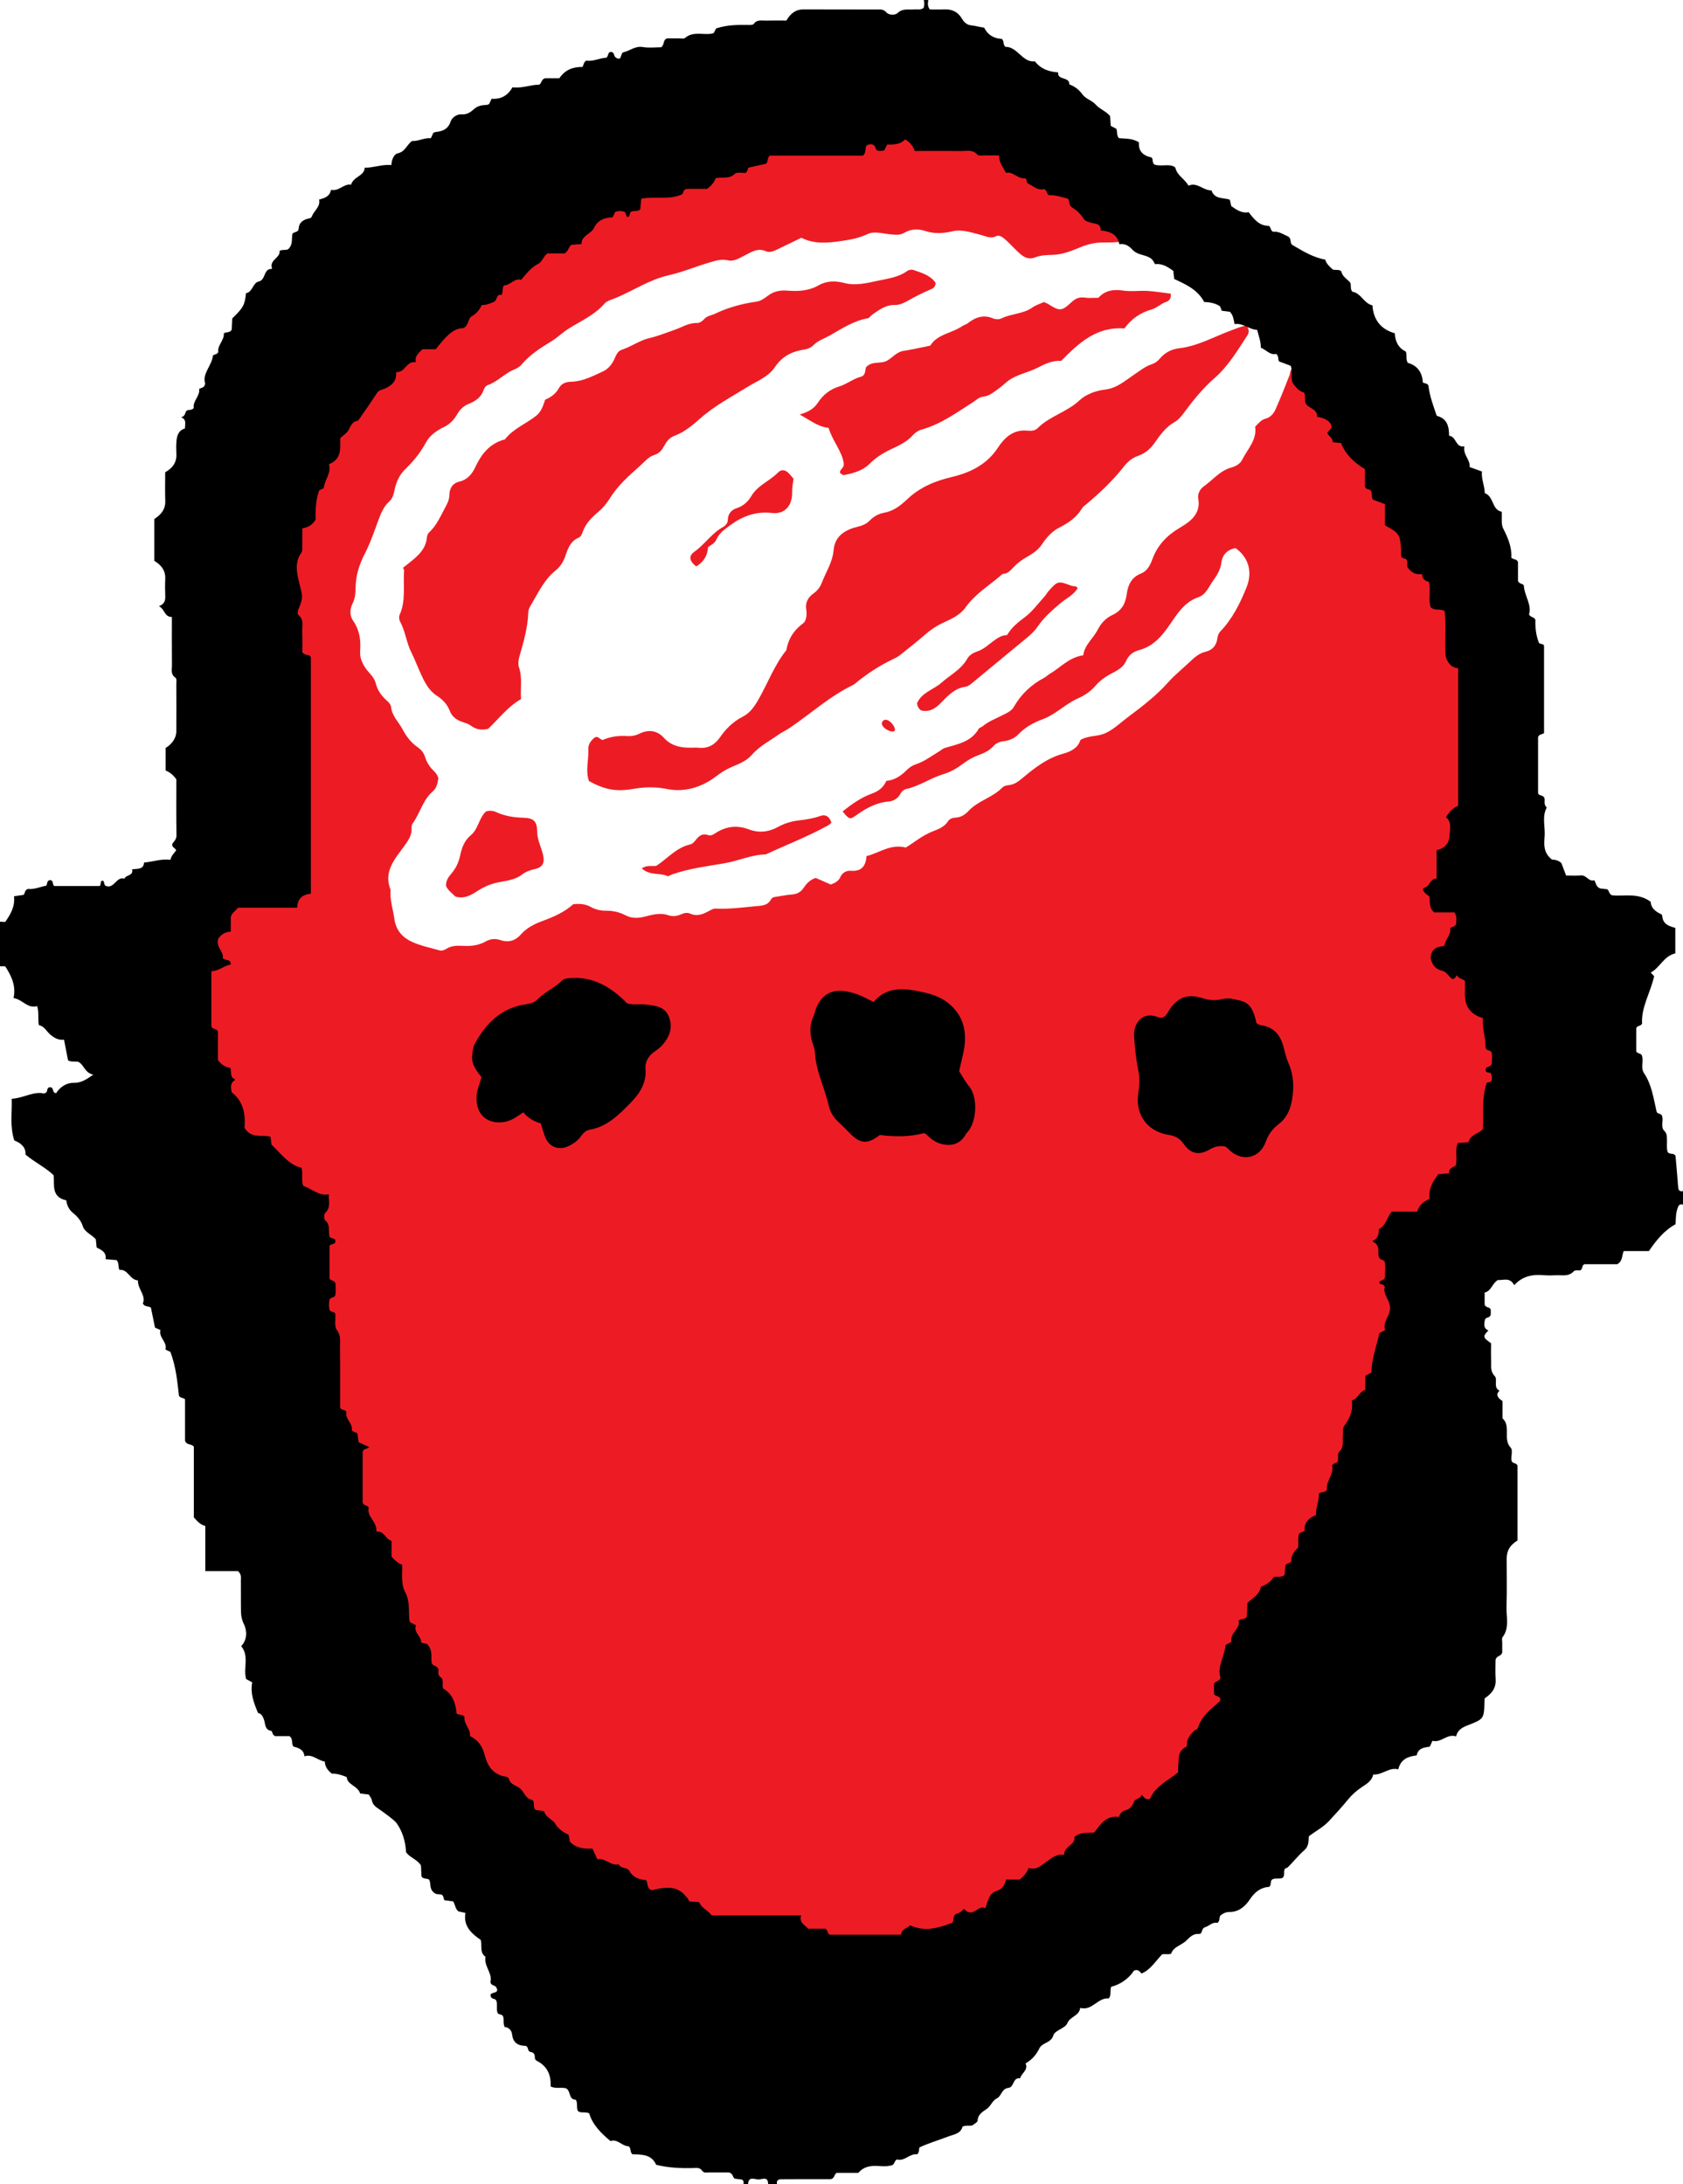
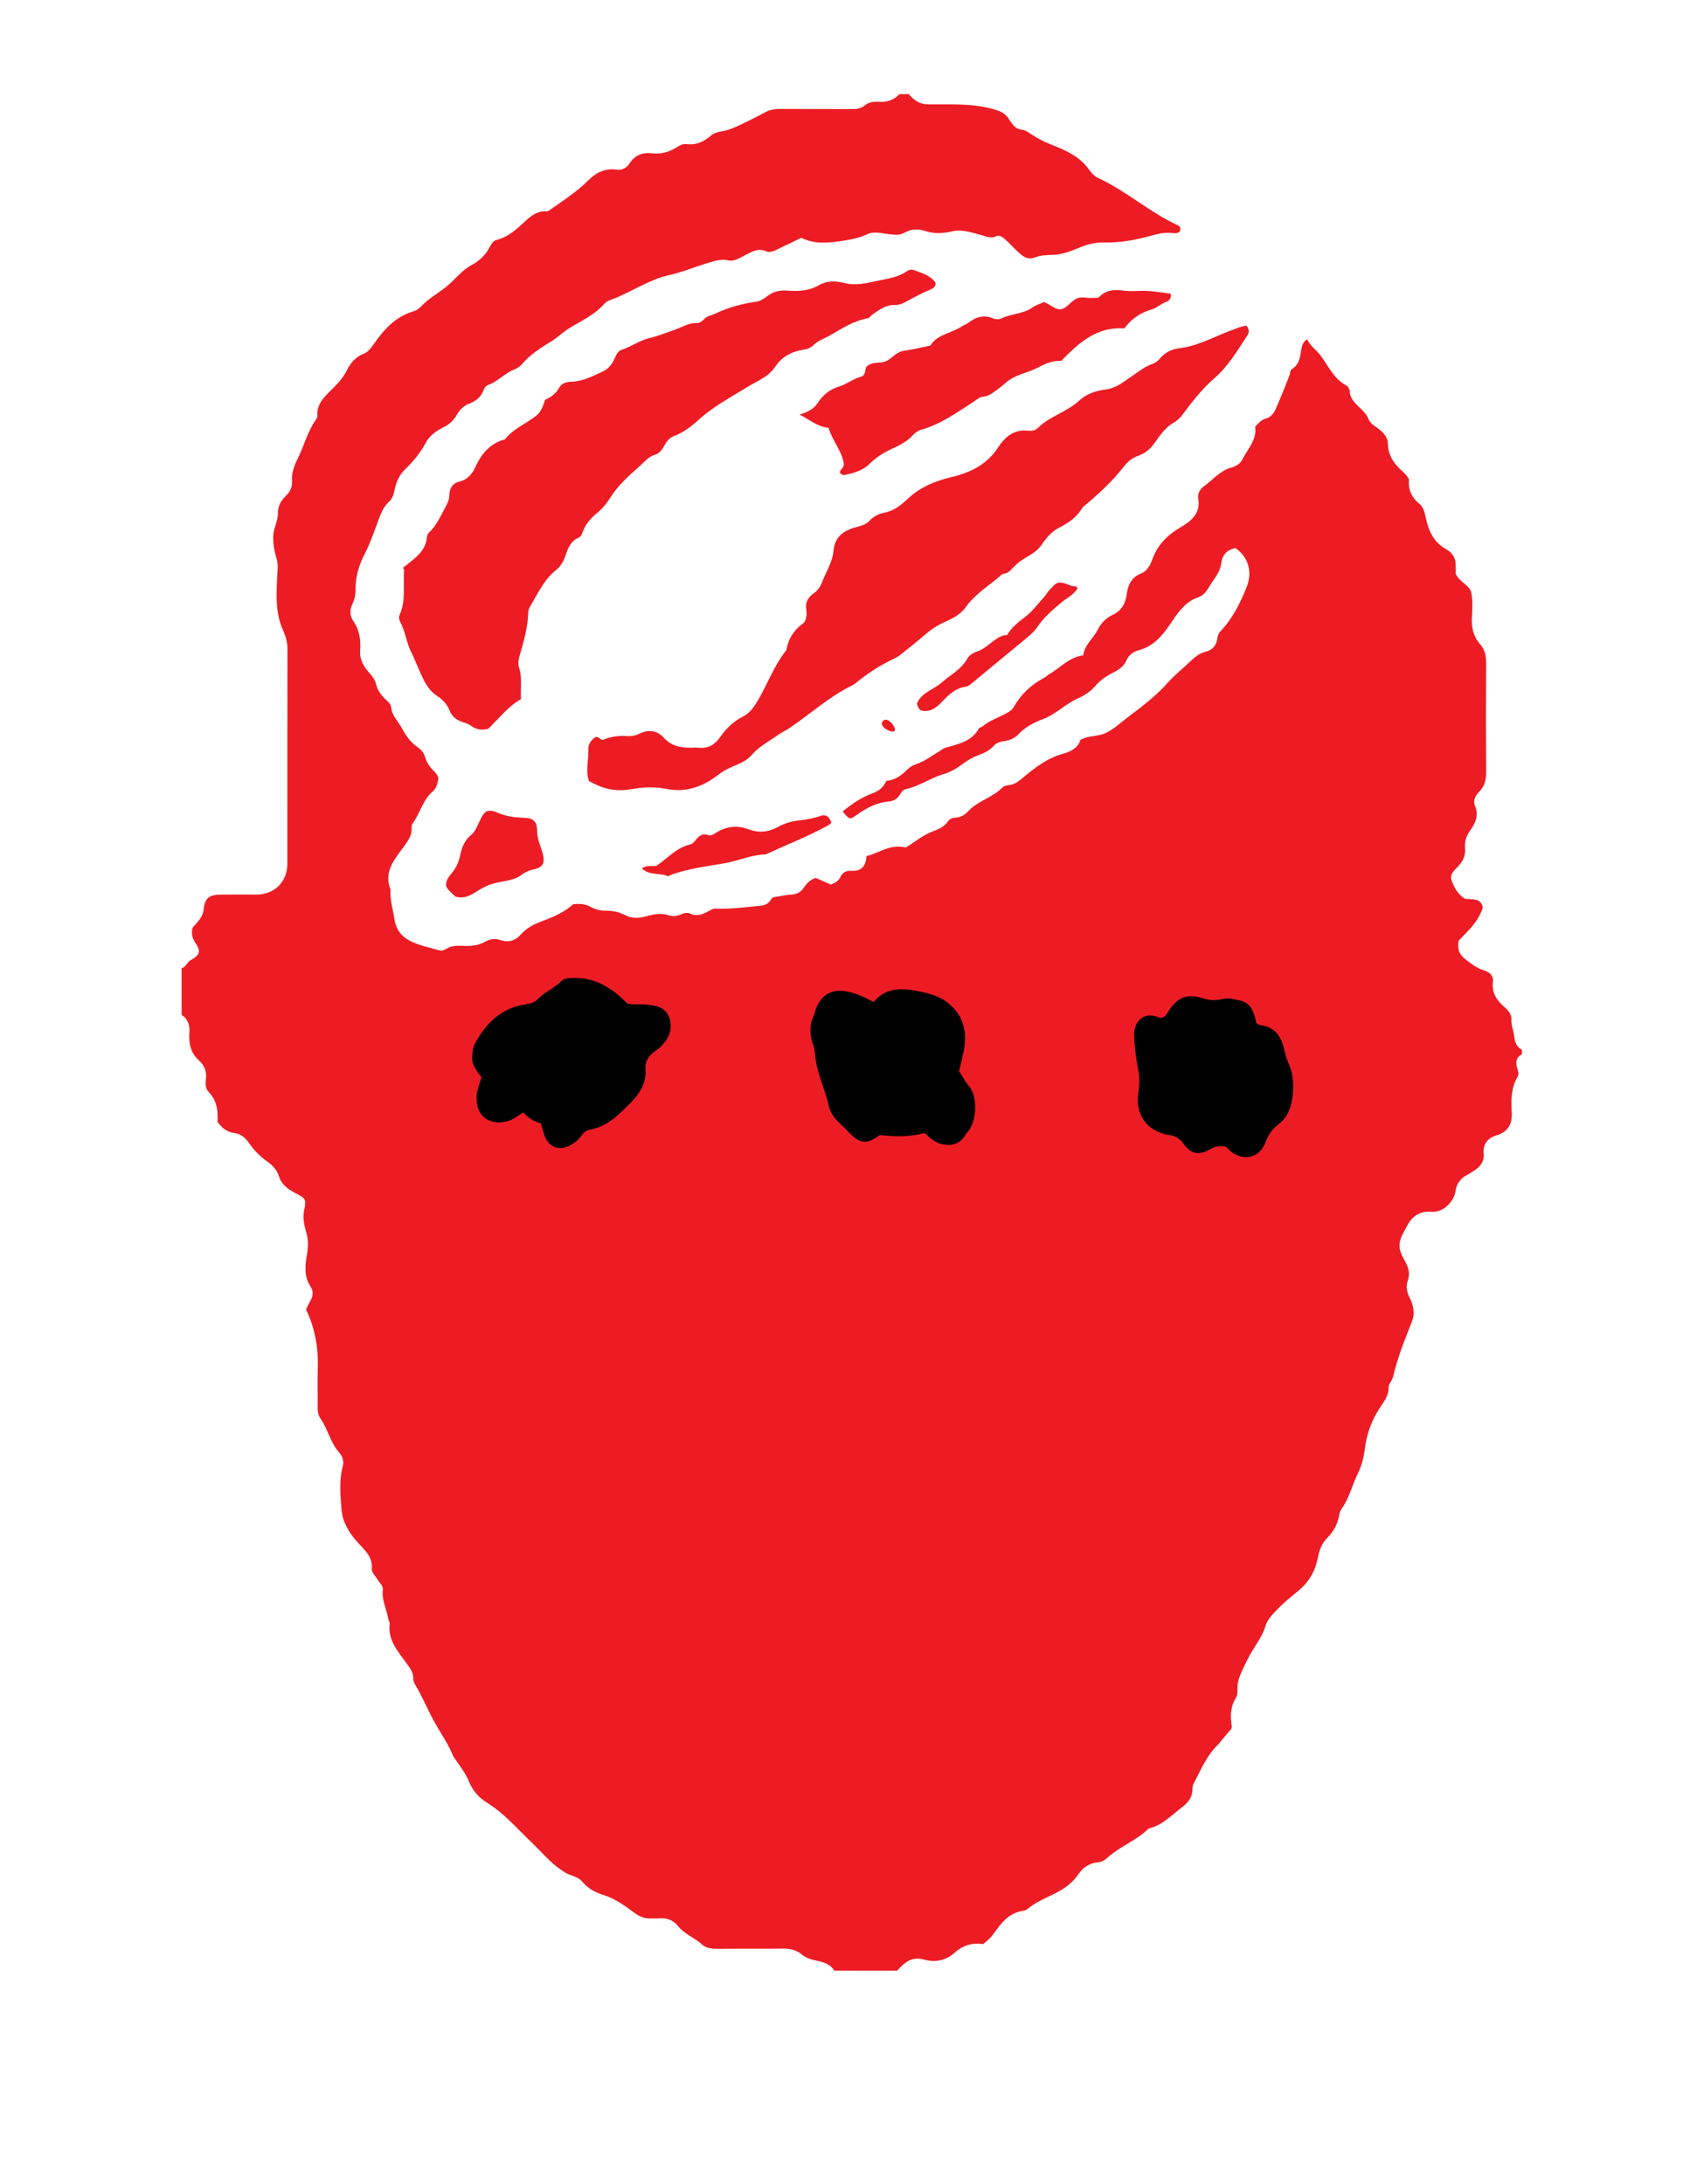
<svg xmlns="http://www.w3.org/2000/svg" id="Layer_1" data-name="Layer 1" viewBox="0 0 1296.77 1682.72">
  <defs>
    <style>
      .cls-1 {
        fill: #ed1c24;
      }

      .cls-1, .cls-2 {
        stroke-width: 0px;
      }

      .cls-2 {
        fill: #000;
      }
    </style>
  </defs>
  <g>
    <path class="cls-1" d="M139.91,781.95v-35.92c3.36-.9,4.09-4.63,7.01-6.25,7.1-3.94,8.04-6.72,3.75-13.14-2.57-3.85-3.47-7.4-2.26-11.92,3.44-4.12,7.82-7.66,8.49-13.99.94-8.76,4.14-11.3,12.83-11.44,9.27-.15,18.55-.01,27.83-.04,14.02-.04,23.86-9.89,23.86-23.95.02-55.06-.04-110.11.08-165.17.01-5.22-1.24-9.77-3.39-14.51-5.91-13.03-5.25-27.04-4.56-40.86.24-4.76,1.03-9.3-.38-14.07-1.77-5.97-2.99-12.07-2.57-18.44.38-5.71,3.54-10.81,3.51-16.45-.03-5.53,2.03-9.77,5.9-13.44,3.39-3.22,5.34-7.12,5-11.93-.44-6.17,1.74-11.66,4.37-17.04,4.8-9.79,7.51-20.55,13.77-29.68.66-.96,1.46-2.18,1.38-3.22-.69-9.22,5.37-14.68,11.07-20.37,4.42-4.42,8.69-8.8,11.55-14.61,2.75-5.57,6.69-10.52,13-12.94,3.43-1.31,5.59-4.28,7.67-7.25,7.89-11.26,16.75-21.32,30.66-25.41,2.19-.64,4.4-2.1,5.97-3.78,6.56-7.05,15.36-11.24,22.27-17.67,5.4-5.02,10.07-10.75,16.72-14.3,5.89-3.14,10.61-7.62,13.75-13.52,1.31-2.47,2.72-5.1,5.32-5.74,9.38-2.31,16.05-8.74,22.67-14.92,5.12-4.78,10.38-7.88,16.88-7.11,11.17-7.82,22.09-14.81,31.5-24.16,5.1-5.07,12.37-9.33,20.86-8.03,4.58.7,8.24-.97,10.73-4.84,4.16-6.46,10.11-8.58,17.49-7.73,6.43.75,12.36-.78,17.92-4.09,2.53-1.51,5.14-3.4,8.26-3,7.38.96,13.62-1.77,18.81-6.4,3.26-2.91,7.2-3.01,10.72-3.86,4.43-1.07,8.42-2.82,12.4-4.73,6.39-3.07,12.74-6.22,18.97-9.59,3.55-1.92,7.2-2.5,11.16-2.48,17.95.1,35.91,0,53.86.08,3.94.02,7.99.13,11.09-2.48,3.52-2.97,7.28-3.38,11.62-3.08,5.99.41,11.38-1.44,15.64-5.94h7.18c3.82,4.69,8.4,7.82,14.76,7.89,16.34.17,32.68-.98,48.87,3.29,5.82,1.54,10.43,2.92,13.71,8.37,2.06,3.42,4.91,7.35,9.3,7.79,3.66.37,6.05,2.55,8.68,4.23,4.53,2.9,9.18,5.21,14.19,7.22,10.96,4.4,21.98,8.91,29.22,19.21,1.85,2.63,4.35,5.34,7.18,6.64,21.58,9.95,39.38,26.21,60.9,36.21,2.36,1.1,3.05,2.66,1.95,4.99-1.75,1.71-3.99,1.39-5.97,1.15-5.8-.7-11.34.77-16.72,2.24-11.82,3.23-23.68,5.39-35.98,5.07-6.27-.16-12.36,1.38-18.14,3.76-6.87,2.84-13.66,5.57-21.28,5.78-4.4.12-9.11.25-13.1,1.83-5.61,2.23-9.2-.22-12.8-3.5-3.31-3.02-6.34-6.36-9.62-9.42-2.19-2.03-5.15-4.61-7.78-3.32-4.56,2.24-8.18-.08-12.03-1.02-7.21-1.77-14.44-4.47-21.83-2.72-7.19,1.7-14.04,2.02-21.04-.3-5.56-1.85-10.9-1.52-16.11,1.5-3.45,2-7.05,1.44-11.06,1.06-5.68-.54-12.04-2.57-17.32-.06-6.35,3.03-12.77,4.2-19.57,5.2-10.73,1.58-21.22,2.68-31.23-2.43-5.33,2.58-10.37,5.11-15.48,7.47-3.76,1.74-8.03,4.58-11.8,2.92-6.04-2.65-10.37.2-15.07,2.52-4.53,2.24-9.32,5.65-14.09,4.51-5.13-1.23-9.37.19-13.73,1.44-10.78,3.09-21.1,7.56-32.12,10.03-14.59,3.27-27.04,11.77-40.65,17.45-3.01,1.26-6.71,2.09-8.69,4.35-7.65,8.73-17.98,13.31-27.51,19.2-4.73,2.92-8.74,7.02-13.49,9.9-8.43,5.11-16.65,10.39-23.07,18.02-1.61,1.91-3.78,2.97-5.95,3.87-7.17,3.01-12.42,9.19-19.85,11.77-1.67.58-2.73,2.2-3.36,4-1.95,5.5-6.2,8.47-11.42,10.52-3.98,1.57-6.82,4.37-9.03,8.21-2.32,4.04-5.41,7.38-10.02,9.6-5.58,2.69-10.97,6.45-14.03,12.1-4.16,7.7-9.51,14.34-15.76,20.34-4.2,4.04-6.61,8.95-7.98,14.61-.89,3.65-1.35,7.66-4.49,10.44-4.15,3.68-6.14,8.6-8.05,13.65-3.34,8.84-6.3,17.92-10.63,26.28-4.34,8.38-7.06,16.9-7.19,26.24-.06,4.22-.29,8.27-2.24,12.15-2.29,4.55-2.46,9.49.41,13.62,4.9,7.05,5.94,14.75,5.35,22.93-.36,4.99,1.23,9.13,4.05,13.31,2.65,3.92,6.8,7.01,7.94,11.74,1.33,5.52,4.41,9.66,8.45,13.32,1.57,1.42,3.21,3.05,3.41,5.14.68,6.92,5.89,11.44,8.86,17.12,2.73,5.23,6.38,10.14,11.4,13.58,2.83,1.94,4.97,4.59,5.86,7.55,1.36,4.49,3.73,8.03,7.03,11.15,2.01,1.91,3.07,4.3,3.25,5.41-.7,4.78-1.67,7.84-4.33,10.12-7.74,6.62-9.72,16.89-15.54,24.75-.64.87-.83,2.29-.76,3.42.34,5.47-2.4,9.38-5.47,13.66-7.14,9.95-16.31,19.55-10.81,33.67.1.26.04.59.02.89-.43,7.52,1.98,14.62,3.02,21.92,1.25,8.81,6.32,14.24,13.48,17.54,6.64,3.06,14.01,4.57,21.11,6.56,1.67.47,3.55.07,5.15-.99,4.26-2.81,9.08-2.67,13.86-2.42,5.77.3,11.5-.49,16.38-3.23,4.1-2.31,7.66-2.6,11.85-1.19,6,2.03,11.35.46,15.4-4.17,4.52-5.14,10.34-8.19,16.43-10.42,8.96-3.28,17.52-7.04,24.11-13.07,5.32-.6,9.59-.17,13.74,2.18,3.62,2.05,7.83,2.83,11.99,2.8,5.2-.03,10.02,1.17,14.58,3.52,4.48,2.31,9.04,2.39,13.87,1.26,6.23-1.46,12.33-3.59,19.04-1.31,2.9.99,6.59.86,9.69-.6,2.31-1.08,5-1.65,6.96-.74,5.69,2.64,10.34.48,15.12-2.13,1.56-.85,3.14-1.74,5.04-1.65,9.85.47,19.59-.73,29.37-1.72,5.09-.52,10.17-.04,13.13-5.49.93-1.71,2.98-1.77,4.77-2.03,3.49-.5,6.95-1.29,10.46-1.52,4.09-.27,7.24-1.44,9.73-5.1,2.11-3.11,4.67-6.23,9.35-7.76,3.58,1.56,7.63,3.33,11.67,5.09,3.09-1.2,5.9-2.49,7.43-5.91,1.44-3.24,4.59-4.94,8.05-4.68,7.85.6,11.49-3.27,11.98-11.32,9.86-2.33,18.28-9.57,30.28-6.6,6.29-3.78,12.6-9.19,20.35-12.26,4.58-1.82,9.44-3.48,12.39-8.22.96-1.54,3.3-2.46,5.52-2.55,4.14-.16,7.39-2.23,10.08-5.13,7.34-7.93,18.54-10.27,26.03-18.03,1.12-1.15,3.21-1.73,4.92-1.88,4.47-.39,7.57-2.89,10.84-5.62,9.36-7.81,19-15.31,31.07-18.57,6.34-1.71,11.52-4.65,13.39-10.62,6.39-3.67,13.18-2.4,19.32-5.27,6.66-3.11,11.51-8,17.13-12.2,11.15-8.34,22.04-16.65,31.42-27.23,4.77-5.38,10.81-10.15,16.19-15.27,3.7-3.52,7.25-6.82,12.56-8.06,4.97-1.16,8.17-4.8,8.85-10.04.28-2.18.84-3.98,2.38-5.6,9.34-9.79,15.19-21.62,20.18-34.05,4.63-11.53,1.67-22.88-8.52-30.07-6.38,1.1-10.21,5.2-10.94,11.26-.68,5.68-3.75,10.16-6.68,14.32-3.13,4.44-5.22,10.29-11.19,12.32-10.65,3.64-16.29,12.98-22.03,21.31-6.16,8.94-12.6,16.37-23.34,19.33-4.68,1.29-8.14,3.7-10.28,8.65-1.58,3.65-5.17,6.35-9.08,8.31-5.32,2.66-10.38,5.87-14.31,10.47-3.77,4.4-8.39,7.54-13.65,9.84-9.57,4.19-16.94,12.2-26.72,15.86-7.32,2.74-13.8,6.18-19.29,11.96-2.73,2.86-6.86,4.67-11.16,5.14-3.07.33-5.89,1.53-7.88,3.76-3.1,3.48-7.05,5.31-11.24,6.85-4.47,1.65-8.46,3.91-12.33,6.82-4.44,3.34-9.28,6.25-14.83,7.9-9.92,2.94-18.54,9.25-28.8,11.5-1.88.41-3.5,1.82-4.6,3.88-1.79,3.33-5.14,5.4-8.68,5.71-9.54.82-17.42,5.02-24.99,10.46-5.28,3.79-5.48,3.51-10.73-2.76,6.92-5.59,14.18-10.73,22.52-13.75,5.12-1.86,8.85-4.61,11.17-9.82,6.55-.51,11.53-4.13,15.96-8.55,1.98-1.97,4.34-3.42,6.77-4.22,6.61-2.16,11.98-6.38,17.81-9.83,1.52-.9,2.88-2.27,4.52-2.76,9.83-2.96,20.33-4.6,26.11-14.77.51-.89,2.06-1.13,2.96-1.88,4.87-4.07,10.81-6.18,16.33-9.05,2.91-1.51,6.02-2.88,7.73-5.87,5.6-9.81,13.42-17.23,23.4-22.47,1.55-.82,2.81-2.18,4.34-3.07,8.31-4.83,14.83-12.75,25.79-14.28,1-8.09,7.71-12.97,11.16-19.76,2.59-5.09,6.41-9.02,11.01-11.14,7.52-3.46,10.34-8.84,11.38-16.57.88-6.59,3.64-12.61,10.63-15.38,5.15-2.04,7.29-6.35,9.14-11.34,3.91-10.56,10.98-18.11,20.99-24.01,7.83-4.61,16.43-10.52,14.3-22.49-.67-3.77,1.45-7.48,4.22-9.43,6.95-4.88,12.35-12.04,21.03-14.46,3.47-.97,6.9-2.71,8.57-6.04,4.2-8.35,11.56-15.47,10-25.47,2.78-2.81,4.64-5.36,8.21-6.28,3.55-.91,6.1-3.89,7.55-7.18,3.8-8.66,7.34-17.44,10.75-26.26.62-1.61.27-3.78,1.94-4.79,5.54-3.37,6.16-9.12,7.07-14.59.51-3.02.95-5.78,4.51-8.32,2.44,5.25,7.23,8.25,10.6,12.81,5.93,8.02,10,17.71,19.54,22.75,1.35.71,2.63,2.88,2.7,4.44.31,6.44,4.95,9.89,8.87,13.88,2.09,2.13,4.26,4.15,5.37,7.07,1.09,2.84,3.15,4.7,5.76,6.48,4.67,3.21,9.33,7.18,9.46,13.4.18,8.14,4.02,14.06,9.55,19.41,2.35,2.27,4.97,4.34,6.68,7.65-.75,7.65,1.75,14,8.25,19.13,2.58,2.04,3.73,5.88,4.44,9.52,2.05,10.44,6.09,19.8,15.99,25.27,5.33,2.94,7.44,7.42,7.33,13.25-.04,2.37,0,4.75,0,5.65,3.18,6.97,10.81,8.62,11.98,14.7,1.17,6.07.88,12.53.49,18.77-.5,7.81,1.07,14.83,6.24,20.72,3.83,4.36,4.75,9.26,4.71,14.88-.17,27.84-.18,55.68.01,83.51.04,6-1.07,11.1-5.45,15.47-2.84,2.83-4.86,6.85-3.24,10.59,3.25,7.48.39,13.48-3.62,19.15-2.93,4.14-4.4,8.37-3.93,13.33.54,5.75-1.48,10.33-5.54,14.46-6.65,6.75-6.54,8.03-2.35,16.31,1.83,3.61,4.47,6.23,7.7,8.53,5.61.67,12.49-.85,13.85,6.72-3.53,11.29-11.77,18.32-18.62,25.56-1.12,6.54.47,10.8,5.53,14.55,4.32,3.2,8.24,6.53,13.55,8.16,4.03,1.23,7.97,3.61,7.34,8.83-1,8.34,2.72,14.32,8.73,19.44,3.02,2.57,5.65,5.78,5.53,9.84-.14,4.6,1.72,8.72,2.18,13.16.41,3.97,1.83,7.94,5.88,10.06v3.59c-4.77,2.23-4.82,6.33-3.65,10.45.67,2.36,1.65,4.5.29,6.81-4.91,8.4-5.04,17.62-4.48,26.89.55,9.15-2.39,15.41-11.87,18.26-6.46,1.94-10.46,6.53-9.76,14.04.41,4.44-1.28,8.3-4.66,11.1-2.48,2.06-5.34,3.73-8.19,5.3-4.96,2.74-7.92,6.48-8.81,12.36-1.35,8.87-9.91,16.66-18.5,16.03-9.95-.72-15.36,3.92-19.55,12.11-2.73,5.32-6.09,10.16-4.86,16.6.75,3.9,2.87,7.15,4.62,10.56,2.26,4.43,3.25,8.65,1.52,13.66-1.45,4.2-.96,8.36,1.22,12.83,2.78,5.7,4.68,11.87,1.96,18.78-5.5,13.95-11.15,27.88-14.53,42.59-.65,2.83-3.45,5.43-3.42,8.11.09,6.95-4.12,11.62-7.44,16.81-5.8,9.08-9.36,19.05-10.76,29.6-.91,6.85-2.26,13.33-5.34,19.55-4.55,9.18-6.72,19.47-12.91,27.91-1.07,1.46-1.4,3.19-1.73,4.99-1.2,6.58-4.26,12.24-8.99,17-4.1,4.14-6.17,9.13-7.25,14.91-1.89,10.08-6.58,18.78-14.63,25.51-5.81,4.87-11.81,9.61-16.99,15.1-3.39,3.58-7.32,7.31-8.75,12.18-2.89,9.85-9.87,17.39-14.12,26.44-2.64,5.61-5.69,10.91-7.18,17.14-1,4.17.48,8.81-1.64,12.23-4.37,7.07-4.28,14.37-3.14,22.02.08.53-.29,1.13-.56,2.11-3.91,3.97-7.31,8.95-11.39,13.17-8.06,8.31-12.19,18.79-17.45,28.66-.66,1.25-.92,2.85-.92,4.29,0,6.61-3.62,10.6-8.67,14.46-7.83,6-14.71,13.32-24.78,15.76-.52.13-.94.71-1.38,1.12-9.43,8.68-21.76,13.23-31.2,21.92-1.92,1.77-4.43,2.91-7.24,3.17-6.65.62-11.28,4.22-15.03,9.65-3.21,4.66-7.46,8.3-12.42,11.36-8.55,5.28-18.45,8.11-26.22,14.74-.87.75-2.09,1.35-3.22,1.49-10.77,1.4-16.9,8.94-22.55,17.03-2.26,3.23-4.97,5.9-8.64,8.67-7.93-1.29-15.54.85-21.78,6.55-6.86,6.27-15.49,7.66-23.32,5.44-10.12-2.86-15.37,2.28-21.02,8.39h-48.49c-3.01-4.93-8.28-6.58-13.21-7.54-4.56-.89-8.52-2.14-12.08-5.07-4.33-3.56-9.35-4.44-14.95-4.34-16.16.27-32.32-.02-48.48.17-4.62.05-9.73-.2-12.75-2.99-5.94-5.49-13.88-8.21-19.03-14.65-3.59-4.49-8.51-6.3-14.29-5.81-2.08.18-4.2-.09-6.28.05-5.03.34-9.03-1.48-13.12-4.47-7.13-5.21-14.34-10.64-22.9-13.32-6.66-2.09-12.47-5.03-17.01-10.48-2.54-3.05-6.5-4.23-10.05-5.54-2.33-.86-4.12-2.13-6.09-3.45-8.8-5.87-15.36-14.11-22.92-21.28-11.16-10.56-21.16-22.46-34.39-30.63-6.35-3.92-11-9.23-13.71-15.86-2.86-6.99-7.34-12.76-11.6-18.78-.51-.72-.85-1.56-1.2-2.37-4.08-9.48-10.11-17.91-14.99-26.97-4.73-8.8-8.54-18.08-13.67-26.66-.91-1.53-1.73-3.13-1.65-5.03.18-4.48-2.36-7.67-4.8-11.16-6.56-9.38-15.05-18.04-13.38-31.05.14-1.06-.87-2.21-1.04-3.36-1.14-7.59-5.22-14.59-4.27-22.63.42-3.58-2.86-5.75-4.41-8.54-1.42-2.57-4.3-5.03-4.08-7.75.77-9.43-5.52-14.48-10.95-20.46-6.46-7.12-11.65-15.76-12.38-25.14-.87-11.15-1.98-22.63,1.06-33.83.99-3.67-.57-7.63-2.71-10.02-6.94-7.74-8.79-18.11-14.56-26.38-1.9-2.72-2.26-6.01-2.2-9.42.16-9.57-.23-19.16.12-28.73.59-15.99-2.03-31.27-9.05-45.85,1.05-2.16,1.94-4.38,3.16-6.39,2.39-3.92,2.73-7.75.13-11.68-5.06-7.64-3.91-16.19-2.57-24.3.95-5.76,1.18-10.99-.43-16.62-1.54-5.38-2.93-10.94-1.85-16.7,1.78-9.52,1.75-9.68-7.12-14.26-5.49-2.84-10.3-6.6-12.12-12.51-1.64-5.31-5.15-8.71-9.19-11.64-5.37-3.89-9.99-8.3-13.7-13.82-2.7-4.01-6.32-7.41-11.36-8.03-5.87-.71-9.8-3.88-13.17-8.71.54-8.37-.4-16.39-6.83-22.99-2.28-2.34-2.68-6-2.14-9.34.95-5.82-1.04-11.08-5.01-14.6-6.86-6.07-8.24-13.37-7.65-21.79.38-5.48-1.09-10.39-6.03-13.64Z" />
    <path class="cls-1" d="M310.59,437.39c2.81-2.24,5.7-4.4,8.42-6.75,4.78-4.13,8.84-8.71,9.76-15.37.24-1.69.34-3.62,1.78-4.96,6.01-5.58,9.08-13.02,12.86-20.04,1.54-2.85,2.73-5.27,2.81-8.85.11-4.53,1.89-9.01,7.89-10.4,5.72-1.33,9.61-5.64,12.1-11.07,4.44-9.66,10.61-17.62,21.28-20.99.56-.18,1.35-.19,1.65-.57,6.38-8.17,16.15-11.84,23.99-18.06,3.94-3.12,5.36-7.7,6.92-12.41,4.51-1.78,8.23-4.66,10.61-8.89,2.21-3.92,5.63-4.82,9.74-4.94,8.83-.24,16.53-4.46,24.26-7.97,3.87-1.76,7.01-5.49,8.86-9.78,1.19-2.77,2.53-5.9,5.45-6.83,7.35-2.35,13.83-7.21,21.03-8.92,7-1.66,13.54-4.26,20.17-6.62,5.56-1.98,10.55-5.31,16.87-5.09,1.78.06,4.12-1.37,5.34-2.83,2.33-2.77,5.58-2.93,8.43-4.29,10.27-4.9,20.95-7.81,32.18-9.37,3.03-.42,6.05-2.54,8.6-4.49,4.57-3.48,9.51-4.42,15.08-3.99,8.37.64,16.43.32,24.21-4.15,5.99-3.44,12.75-3.56,19.85-1.69,8.8,2.31,17.71-.11,26.45-1.94,7.48-1.57,15.15-2.59,21.63-7.19,1.57-1.12,3.54-1.43,5.16-.88,6.39,2.19,13.02,4.13,16.91,9.85.01,3.64-2.37,4.46-4.55,5.39-5.67,2.44-11.16,5.21-16.55,8.25-3.05,1.72-6.68,3.53-9.99,3.41-7.28-.25-12.31,3.73-17.66,7.44-1.22.85-2.16,2.58-3.43,2.8-11.02,1.95-20.09,8-29.53,13.39-4.09,2.34-8.72,3.68-12.19,7.17-1.91,1.93-4.42,3.11-7.11,3.51-9.49,1.41-17.17,5.15-22.81,13.6-5.06,7.59-13.95,10.76-21.5,15.47-12.27,7.66-25.12,14.35-36.11,24.13-5.86,5.21-12.16,10.49-19.81,13.33-3.86,1.43-6.1,4.45-7.91,7.79-1.76,3.24-3.64,5.74-7.56,6.94-4.58,1.39-7.76,5.51-11.21,8.56-8.46,7.47-17,15.08-23.06,24.86-2.5,4.04-5.49,7.57-9.16,10.67-4.77,4.04-9.19,8.47-11.52,14.58-.71,1.85-1.32,4.19-3.43,5.08-5.89,2.48-8.12,7.95-9.85,13.18-1.58,4.77-3.77,8.8-7.56,11.81-8.92,7.08-13.51,17.2-19.11,26.61-1.05,1.76-2.18,3.81-2.23,5.75-.31,12.01-3.72,23.33-6.97,34.73-.71,2.5-.95,5.59-.14,7.97,2.61,7.66.99,15.4,1.51,24.32-9.95,5.64-17.15,15.13-25.23,22.82-5.3,1.47-9.52.45-13.32-2.32-1.71-1.25-3.53-1.89-5.55-2.54-4.73-1.52-8.76-3.63-10.91-9.19-1.71-4.41-5.05-8.33-9.66-11.27-7.52-4.79-10.88-13.33-14.32-21.06-1.74-3.92-3.36-8.23-5.3-12-3.99-7.74-4.7-16.55-8.87-24.16-.77-1.41-1-3.78-.36-5.2,4.88-10.81,2.66-22.27,3.4-33.44.02-.3.06-.6.09-.89-.28-.67-.56-1.33-.84-2Z" />
    <path class="cls-1" d="M960.41,250.87c2.42,3.27,2.03,5.5.63,7.64-7.61,11.61-14.64,23.59-25.35,32.91-8.99,7.83-16.43,17.16-23.55,26.73-1.95,2.61-4.19,5.4-6.95,6.93-7.1,3.94-11.51,10.38-15.89,16.61-3.3,4.69-7.53,7.81-12.42,9.53-4.88,1.71-8.24,4.8-11.13,8.49-8.45,10.77-18.32,20.06-28.77,28.81-1.14.96-2.49,1.85-3.23,3.08-4.27,7.18-10.64,11.38-18.01,15.16-5.07,2.6-9.53,7.5-12.72,12.38-3.17,4.84-7.5,7.52-12.06,10.14-3.67,2.11-6.94,4.52-9.87,7.55-2.25,2.32-4.26,5.07-8.01,5.29-.76.04-1.51.9-2.18,1.47-9.22,7.85-19.7,14.21-26.93,24.4-4,5.63-10.39,8.71-16.59,11.51-5.47,2.47-10.3,5.69-14.81,9.64-6.25,5.46-12.81,10.56-19.3,15.73-1.38,1.1-3,1.93-4.6,2.69-10.71,5.07-20.56,11.48-29.69,19-.46.38-.91.82-1.44,1.07-18.03,8.59-32.7,22.12-49.05,33.19-2.69,1.82-5.72,3.15-8.37,5.03-7.18,5.11-15.1,9.09-21.09,16-5.49,6.34-14.28,7.85-21.28,12.14-4.03,2.47-7.52,5.61-11.62,7.97-10.19,5.87-20.73,8.23-32.4,5.9-8.25-1.65-16.74-1.61-24.95-.16-13.08,2.31-21.99,1.26-34.96-5.93-2.9-7.78-.11-16.36-.48-24.76-.15-3.56,2.1-6.75,5.12-8.9,2.64-1.3,3.58,1.81,6,1.98,5.76-2.53,12.17-3.43,18.79-2.98,3.33.23,6.45-.37,9.51-1.87,6.95-3.4,13.58-2.52,18.75,3.2,5.52,6.12,12.42,7.6,20.05,7.65,2.39.01,4.81-.19,7.18.04,7.05.69,12.22-2.57,15.98-7.99,4.67-6.74,10.17-12.2,17.59-15.97,5.6-2.84,9-7.82,12.21-13.45,7.16-12.56,12.18-26.35,21.34-37.76,1.51-8.81,5.85-15.53,13.21-20.92,2.12-1.55,2.76-6.77,2.2-9.97-1.05-5.98,1.44-9.96,5.68-12.95,3.12-2.21,5.01-4.93,6.31-8.26,3.2-8.22,8.22-15.76,9.02-24.88.99-11.34,9.26-15.91,18.72-18.19,3.75-.91,6.64-2.14,9.16-4.76,2.99-3.11,6.91-5.22,10.83-5.92,7.52-1.35,12.97-5.65,18.15-10.55,9.75-9.23,21.4-14.02,34.38-17.09,13.99-3.31,26.8-9.56,35.15-22.22,5.53-8.4,12.22-14.55,23.22-13.43,2.74.28,5.68,0,7.61-1.94,9.31-9.33,22.67-12.38,32.35-21.51,4.83-4.56,12.6-7.41,19.36-8.17,9.43-1.06,15.61-6.89,22.62-11.56,4.43-2.96,8.49-6.34,13.67-8.04,2.25-.74,4.26-2.1,5.84-3.97,4-4.75,8.93-7.59,15.24-8.32,14.34-1.64,26.81-8.9,40.07-13.76,3.86-1.41,7.58-3.16,11.78-3.67Z" />
    <path class="cls-1" d="M616.12,319.44c5.79-1.87,10.56-3.86,13.99-9.07,3.92-5.96,9.23-10.45,16.53-12.63,5.8-1.73,10.66-5.91,16.71-7.5,3.95-1.03,2.99-5.42,4.04-7.43,4.78-4.94,10.85-2.21,15.8-4.77,4.47-2.31,7.47-6.84,12.86-7.68,6.7-1.04,13.32-2.58,20.78-4.07,5.27-8.92,16.55-9.43,24.71-15.12,1.2-.84,2.81-1.11,3.96-2.01,5.99-4.67,12.24-7.06,19.83-3.79,1.77.76,4.49.83,6.17,0,7.69-3.8,16.83-3.34,24.07-8.52,2.59-1.85,5.83-2.78,8.76-4.12,1.39.63,2.52.99,3.49,1.61,8.62,5.5,10.21,5.55,17.74-1.49,3.12-2.92,6.16-4.19,10.42-3.54,3.22.49,6.56.1,10.38.1,4.98-5.54,11.38-6.69,18.97-5.54,6.14.93,12.56-.09,18.82.28,6.06.36,12.08,1.4,17.9,2.12.66,3.74-1.45,5.66-3.46,6.32-4.05,1.32-7.03,4.6-10.95,5.72-8.8,2.51-15.91,7.32-21.3,14.75-21.35-1.62-35.1,11.18-48.69,24.98-6.62-.46-12.41,2.32-18.3,5.34-7.59,3.89-16.38,5.08-23.35,10.65-2.31,1.84-4.45,3.93-6.87,5.61-3.6,2.49-6.79,5.6-11.68,5.98-2.87.22-5.21,2.62-7.72,4.22-12.69,8.09-24.9,17.06-39.75,21.18-2.45.68-4.95,2.4-6.66,4.32-4.74,5.31-11.04,8.07-17.18,10.97-6,2.84-11.31,6.27-16.05,11-5.34,5.33-12.58,7.3-19.81,8.74-.88.17-2.04-1.03-3-1.55-.64-3.03,3.2-3.51,2.86-7.27-1.16-9.37-8.66-17.32-11.68-27.55-8.62-.91-14.96-6.47-22.31-10.26Z" />
    <path class="cls-1" d="M351.02,690.85c-2.72-2.65-5.71-4.73-7.33-8.13-.3-3.87,1.64-6.78,4.02-9.55,3.54-4.11,5.75-8.76,6.87-14.19,1.2-5.81,3.33-11.48,8.17-15.46,5.9-4.86,6.2-13.3,11.68-18.28,2.85-.92,5.31-.7,7.94.5,6.55,2.98,13.51,4.11,20.7,4.29,8.09.21,10.75,2.63,10.83,10.74.06,6.18,2.9,11.45,4.35,17.15,1.73,6.74.19,10.32-6.57,11.77-3.63.78-6.73,2.03-9.61,4.23-5.91,4.53-13.32,4.69-20.13,6.35-5.03,1.23-9.43,3.24-13.71,5.97-5.01,3.2-10.06,6.57-17.21,4.6Z" />
    <path class="cls-1" d="M640.59,633.93c-1.18.95-1.79,1.59-2.52,2-15.5,8.55-32.02,14.91-48.03,22.35-11.05.21-21.14,5.02-31.94,6.86-13.21,2.26-26.81,3.94-39.67,8.38-1.12.39-2.18.94-3.71,1.62-5.96-2.91-13.86-.25-20.17-6.01,3.64-2.82,7.56-1.53,11.16-2.03,8.55-5.55,15.3-14.03,25.98-16.46,1.85-.42,3.3-2.05,4.67-3.79,2.15-2.72,4.91-5.04,9.2-3.48,2.72.99,5.01-1.12,7.27-2.44,7.68-4.49,15.66-5.1,23.97-1.98,7.98,3,15.43,2.19,23.02-2,4.55-2.51,9.92-4.15,15.09-4.78,5.92-.72,11.64-1.51,17.32-3.55,3.68-1.32,6.97.29,8.36,5.31Z" />
    <path class="cls-1" d="M775.96,489.29c3.56-5.98,8.53-9.92,13.85-13.91,5.8-4.36,10.22-10.57,15.19-16.02.99-1.08,1.64-2.47,2.61-3.57,7.31-8.34,7.56-8.43,18.16-4.4,1.37.52,3.04-.34,4.6,1.65-2.93,5.39-8.87,7.95-13.37,11.79-6.35,5.43-12.61,10.78-17.33,17.74-2.16,3.19-4.84,5.86-7.84,8.32-14.21,11.64-28.29,23.43-42.47,35.09-1.58,1.3-3.43,2.85-5.32,3.11-8.36,1.13-13.6,6.83-18.97,12.35-4.14,4.26-8.59,7.44-15.32,5.94-1.83-1.15-2.87-3.14-3.2-5.48,3.64-8.48,12.65-10.42,18.75-15.82,6.82-6.04,15.31-10.22,20.01-18.6,1.67-2.97,5.06-4.72,7.83-5.64,4.75-1.58,8.16-4.89,11.85-7.62,3.44-2.54,6.65-4.84,10.96-4.92Z" />
-     <path class="cls-1" d="M545.53,421.5c-.24,6.44-3.4,11.49-9.07,14.91-5.35-4.13-6.09-8.01-1.45-11.3,7.97-5.65,13.33-14.2,22.01-19.02,1.99-1.1,3.78-3.02,3.8-5.75.03-4.57,3.13-7.68,6.62-8.75,5.39-1.64,9.11-5.38,11.49-9.41,4.98-8.42,14.13-11.52,20.46-18.05,2.84-2.94,5.96-2.09,8.59.74,1.2,1.3,2.32,2.67,3.47,4.01-.4,3.33-1.2,6.28-1.09,9.63.36,11.48-5.94,17.83-15.54,16.73-11.64-1.33-21.89,1.93-31.68,9.09-4.69,3.43-8.96,6.21-11.31,11.62-1.09,2.51-3.64,3.85-6.31,5.55Z" />
    <path class="cls-1" d="M689.25,563.13c-1.96,2.18-12.58-3.3-9.06-7.54,3.52-4.24,11.02,5.36,9.06,7.54Z" />
  </g>
  <g>
-     <path class="cls-2" d="M576.34,1682.72h-3.43c.07-1.1.4-2.27-1.15-3.43-1.73-.22-3.94-.51-5.67-.73-1.87-1.35-1.02-3.83-4.42-4.79-4.08,0-9.5.05-14.92-.02-1.94-.03-4.41.71-5.62-1.15-1.83-2.8-4.42-2.28-6.86-2.2-9.67.28-19.25-.18-28.68-2.49-3.74-8.5-11.71-7.8-18.38-8.14-2.09-2.04-.7-4.6-2.89-6.18-5.02.09-8.55-5.99-13.89-3.96-7.57-6.29-13.93-12.77-16.46-21.4-3.19-1.45-6.32.18-8.7-1.78-1.36-2.74.14-5.84-1.64-8.74-5.67.09-3.65-6.78-7.48-8.73-3.79-1.05-7.94.53-11.91-1.43.52-8.85-2.59-15.7-10.62-19.76-1.2-.61-1.54-1.62-1.53-2.77.02-2.33-.89-3.7-3.34-4.07-2.49-.38-1.24-3.69-3.56-4.64-5.63-.12-9.88-2-10.61-8.87-.33-3.07-2.59-5.51-5.73-5.7-1.53-3.19-.03-6.28-1.51-8.68-1.21-1.47-3.67-.64-4.15-2.71-.79-3.14.34-6.39-.94-9.28-1.17-1.61-4.41-.42-4.25-4.34.56-1.89,6.87-.8,4.61-5.06-.98-2.63-4.3-1.29-4.75-4.76,1.78-6.48-5.17-12.11-3.77-19.34-4.67-3.12-2.56-8.23-3.64-12.91-7.16-4.9-13.63-10.7-11.83-20.84-2.43-.53-4.06-.89-5.49-1.2-2.44-2.09-2.39-5.23-3.97-7.68-2.22-.29-4.42-.58-6.72-.87-.9-1.59-.53-3.74-2.47-4.42-1.96-.2-3.92-.4-3.95-.41-6.07-3.06-3.46-8.08-5.43-11.1-2.03-1.22-4.48-.13-5.83-2.48-.14-2.89-.29-6.01-.41-8.46-3.2-4.82-8.6-6.01-11.47-10.15q-.75-13.22-7.34-22.46c-1.67-2.33-9.98-8.34-13.45-10.7-2.35-1.6-5.03-3.33-5.56-6.83-.23-1.55-1.54-2.94-2.4-4.46-2.35-.29-4.56-.56-6.61-.81-1.96-6.09-9.99-6.51-10.37-12.63-4.31-1.73-8.08-2.84-11.51-2.64-3.41-2.78-5.33-5.68-5.33-9.3-5.73-.86-9.51-6.07-15.7-4.06-.66-5.6-5.01-6.5-8.57-7.55-1.78-2.58.1-5.7-3.04-8.01h-11.08c-2.48-1.26-1.91-3.84-2.89-3.99-5.05-.82-4.51-5.21-5.53-8.37-.93-2.87-2.14-5.01-4.65-5.44-3.36-7.85-6.12-15.39-4.49-23.62-1.95-1.05-3.38-1.83-4.71-2.54-2.37-8.39,2.59-17.7-3.8-25.32,4.82-5.24,4.59-11.91,2-17.19-1.62-3.31-2.1-6.19-2.17-9.41-.15-8,0-16.01-.09-24.01-.02-2.19.66-4.61-2.18-7.25h-25.21v-34.72c-4.05-1.13-6.17-3.68-8.85-6.67v-54.4c-1.89-2.69-5.18-.76-6.81-4.61v-32.05c-1.62-1.27-3.8-.88-4.64-2.66-1.29-11.25-2.36-22.57-6.62-33.77-.7-.33-1.93-.92-3.82-1.82,1.68-5.76-5.36-9.15-3.81-14.98-1.81-.83-3.05-1.4-4.23-1.94-1.09-5.33-2.15-10.52-3.14-15.38-1.98-1.43-4.46-.25-6.23-3.1,2.74-6.22-3.99-11-3.78-17.88-6.44-.38-7.65-8.94-14.2-8.02-1.3-2.67-.16-5.2-2.2-7.6-2.31-.2-5.08-.43-8.54-.72.89-5.5-3.33-7.12-6.87-9.03-.23-2.31-.42-4.28-.62-6.3-3.17-3.62-8.57-5.41-10.06-10.14-1.37-4.34-4.38-7.6-7.29-9.95-3.56-2.88-4.91-6.08-5.38-9.88-11.78-2.6-9.04-11.92-9.8-19.39-6.36-6.09-14.24-9.72-21.68-15.91.47-5.14-3.15-8.88-8.6-10.84-3.6-10.92-1.62-21.58-2.01-32.14,9.2-.49,16.35-5.83,24.74-4.13.47.1,1.05-.34,1.58-.52,1.63-1,.35-4.3,3.33-4.22,3.13-.08,1.17,4.42,4.59,4.53,3-4.72,7.85-8.02,13.46-7.93,5.86.1,9.7-2.53,15.17-6.31-6.67-1.38-7.09-7.64-11.49-9.83-2.58-.66-5.25.31-7.95-1.16-.98-5.01-2-10.21-3.13-15.97-4.16.56-7.51-1.36-10.43-3.81-3.05-2.56-4.75-6.63-8.93-7.38-1-5.01.28-9.66-1.31-14.67-7.49,2.16-11.21-5.09-18.2-6.25,2.03-9.26-1.58-16.97-6.45-24.44H0C0,733.01,0,721.57,0,710.14c1.4.06,2.8.12,4.04.18,4.18-5.99,7.65-11.94,6.76-19.79,2.84-.41,5.28-.76,7.41-1.06,1.3-1.67.73-3.97,3.54-4.6,4.59.6,9.27-1.67,13.95-2.5.92-1.78.34-4.04,2.8-4.24,3.22-.09,1.51,4.18,3.6,4.53h34.65c1.55-1.17-.06-4.11,2.54-4.16,1.45,1.03.51,3.45,2.46,4.16,6.37,2.2,7.89-7.64,14.16-5.69,1.22-3.18,7.08-1.97,5.86-7.22,4.29-.49,8.93.27,9.21-5.18,6.99-.63,13.24-3.01,20.34-2.12.62-3.12,2.85-5.17,4.46-7.27-.85-2.07-3.43-2.14-3.07-4.93,1.08-1.8,3.33-3.37,3.27-6.66-.27-14.56-.12-29.12-.12-43.13-2.41-3.56-5.28-5.58-8.24-6.82v-17.4c4.9-2.84,8.2-7.77,8.23-12.48.07-12.29.03-24.58,0-36.88,0-1.69.54-3.95-.85-4.9-3.69-2.5-2.47-6.09-2.5-9.3-.13-12.25-.05-24.51-.05-37.32-5.95,0-5.19-5.82-9.97-8.31,4.66-1.83,4.97-4.76,4.85-8.02-.16-4.28-.21-8.58,0-12.86.33-6.53-2.97-10.76-8.41-14.06v-32.25c5.24-3.36,8.66-7.46,8.43-14.03-.26-7.4-.06-14.82-.06-21.96,5.87-3.33,8.96-7.71,8.61-14.21-.17-3.13-.2-6.3.04-9.43.35-4.58,1.65-8.74,6.52-10.08.12-3.63,1.45-7.17-3.07-8.66,2.43-.41,3.04-2.04,3.73-4.08.87-2.56,4.39-.51,6.19-3.11-.94-5.4,4.99-9.12,4.15-14.72,1.99-.98,4.13-.71,4.66-4.08-2.52-7.73,5.23-13.8,5.91-21.51,1.27-1.24,3.15-.62,4.17-2.76-.82-5.27,4.78-9.1,4.26-14.39,2.23-1.39,4.72-.24,6.07-2.83.13-2.73.28-5.84.41-8.66,8.44-8.1,9.7-10.4,10.62-19.43,5.11-.88,5.27-7.98,9.6-8.95,6.08-1.37,3.37-10.05,10.54-9.82-2.62-7.13,6.58-8.26,5.69-13.9,2.68-1.27,5.19-.18,6.75-1.34,3.89-3.66,2.34-8.39,3.24-11.92,1.78-1.67,4.6-.94,4.74-3.81.22-4.59,3.25-6.72,7.3-7.73,1.12-.28,2.31-.34,2.78-1.56,1.76-4.6,6.88-7.58,5.69-13.13,4.55-1.18,8.2-2.5,9.19-7.5,6.14,1.41,9.78-4.97,15.44-3.96,1.88-6.43,10.19-6.51,10.49-13.09,7.2.06,13.37-2.74,20.57-2.04.11-4.1,2.04-8.46,4.85-9.03,5.83-1.18,6.94-6.57,11.06-9.51,4.87.31,9.45-2.64,14.5-2.14.78-1.69,1.36-2.94,1.89-4.1.62-.26,1.12-.61,1.64-.66,5.47-.56,9.74-2.07,11.78-8.29.92-2.81,4.89-5.68,8.37-5.34,4.28.41,7.29-2.04,9.59-4.08,3.19-2.82,6.42-2.96,10-3.23.53-.04,1.03-.41,1.64-.66.55-1.17,1.12-2.41,1.89-4.05,7.08.56,12.53-2.4,16.06-8.82,7.33,1,14.06-2.05,20.51-1.98,2.29-1.24,1.36-3.76,4.52-4.99h11.13c4.45-6.65,10.6-8.81,17.78-8.7,1.07-1.63.77-3.74,3.11-4.91,5.18.94,10.35-2.13,15.28-2.17,2.04-1.56.8-4.89,4.1-4.41,2.58.4,1.05,3.77,4.36,4.83,3.53,1.76,2.45-4.16,4.67-4.64,5.04-1.1,9.1-5.04,14.96-4.05,4.95.84,10.15.17,14.2.17,2.9-2.29,1-5.57,4.6-6.86,2.62,0,6.04.01,9.47,0,1.43,0,3.36.49,4.2-.24,6.15-5.35,13.52-2.35,20.28-3.32.55-.08,1.08-.29,1.9-.51.67-1.28,1.42-2.73,1.87-3.58,8.48-2.79,16.71-2.8,24.96-2.69,1.38.02,3.47.04,4.03-.77,2.5-3.59,6.06-2.49,9.31-2.57,5.4-.14,10.8-.04,15.84-.04,3.28-5.62,7.29-8.66,13.47-8.62,18.87.12,37.73.02,56.6.08,2.43,0,4.71-.29,6.89,2.17,2.16,2.44,6.91,2.34,8.73.58,4.01-3.86,8.43-2.35,12.74-2.79,2.49-.25,5.18.68,7.37-1.25.54-2.01.53-3.99.1-5.97h3.43c-.22,2.21-.9,4.47,1.19,7.23,3.22,0,6.9.14,10.56-.03,6.23-.3,10.9,1.58,14.3,7.34,1.27,2.15,3.44,4.68,7.26,5.01,3.21.28,6.54,1.4,9.7,1.69,3,5.97,7.85,8.43,13.58,8.67,2.14,1.67.63,4.26,2.86,6.16,9.33-.2,13.08,12.33,22.69,11.17,4.84,6.13,10.83,7.96,17.94,8.49-.77,6.34,8.8,3.01,8.61,9.27,4.15,1.53,7.45,4.04,10.08,7.69,2.61,3.62,7.36,4.56,10.45,8.08,2.91,3.32,7.73,4.86,10.86,8.6.17,2.4.34,4.93.52,7.58,1.57.82,3.01,1.58,4.25,2.23,1.14,2.28-.11,4.83,2.03,7.24,4.76.53,10.32-.13,15.46,3.27-.62,6.76,3.32,10.32,9.71,11.6,1.54,1.58.07,4.19,2.37,5.56,3.13.92,6.57.45,9.96.43,2.46-.02,5.74.78,6.09,2.23,1.4,5.82,6.99,8.14,10.03,13.52,6.62-3.05,11.34,3.8,17.7,3.64,2.4,7.11,9.13,5.36,14.16,7.2.37,1.67.74,3.29,1.09,4.86,4.12,3,8.27,5.74,13.41,4.75,4.26,5.57,8.37,10.62,15.5,10.5,1.89,1.13,1.02,3.6,3.52,4.61,3.74-.63,7.11,1.68,10.9,3.36,3.66,1.62,1.26,5.31,3.93,6.86,7.92,4.62,15.7,9.5,25.09,11.17.97,3.23,3.39,5.46,5.85,7.61,2.15.79,4.66-.31,6.58,1.37.75,4.25,4.67,5.98,6.99,8.91.74,2.18-.27,4.66,1.49,6.83,6.78,1.04,8.81,9.05,15.5,10.54.84,11.35,6.61,18.48,17.25,21.5.28,6.41,2.74,11.27,8.45,14.11,1.21,2.63-.24,5.7,1.55,8.69,7.54,2,11.21,7.6,11.59,15.1,1.87,1.03,4.08.56,4.38,2.94.99,7.97,3.85,15.42,6.35,22.77,8.08,2.03,9.5,8.24,9.49,15.33,5.87.66,4.73,9.35,11.79,8.19-1.23,6.69,4.85,10.41,3.99,15.92,3.45,1.25,6.33,2.3,9.55,3.46-.63,5.88,2.16,11.09,2.16,16.64,7.25,2.63,5.29,12.91,13.05,14.34.33,4.62-.61,9.5,1.18,12.97,3.69,7.18,6.68,14.27,6.27,22.45,1.46,1.6,4.41.86,5.11,3.42v14.48c1.13,2.7,3.65,1.79,4.51,3.52.41,7.98,6.35,14.9,3.99,22.4,1.57,2.48,4.02,1.67,4.92,4.08-.18,5.74.39,11.9,2.76,17.78,1.14,1.17,3.56.42,3.9,2.21v67.25c-1.46,1.14-3.72.66-4.61,3.1v43.1c.52,2.39,3.26,1.14,4.75,3.48.99,1.77-.88,5.38,1.97,7.59-3.91,7.24-1.05,15.02-1.67,22.52-.5,6.08-.99,12.46,5.66,17.67,2.04.02,5.37.59,7.33,2.86,1.31,3.46,2.38,6.3,3.56,9.4,4.06,0,7.78.25,11.44-.07,4.33-.38,6.06,5.21,10.25,3.68,1.48,2.35,1.26,5.07,4.64,6.39,1.32.15,3.54.4,5.28.59,1.96,1.27,1.1,3.76,3.96,4.69,9.22.94,19.99-2.24,29.6,4.98.09,3.93,2.8,6.85,6.63,8.84,1.02.53,2.2.75,2.29,2.11.42,6.22,5.16,7.87,10.06,9.13v19.68c-9.03,2.08-11.72,10.94-18.93,14.77,1.62,1.72,2.54,2.7,2.64,2.81-2.97,12.95-10.12,24-9.3,36.59-1.31,2.19-3.85,1.29-4.5,3.45v18c1.37,1.95,3.81,1.17,4.39,3.17,1.4,4.36-1.19,9.28,1.54,13.36,6.07,9.06,7.37,19.57,9.75,29.77.58,2.14,3.82.96,4.33,3.76,1,3.47-1.47,8.05,1.68,11.13,2.04,1.99,1.78,3.98,1.94,6.16.25,3.38-.46,6.83.53,9.98,1.52,2.36,4.77.42,6.11,3.07.65,7.55,1.37,15.32,1.94,23.11.19,2.52.41,4.68,3.8,4.04v10.29c-1.46-.24-2.8-.26-3.57,1.39-2.1,4.49-1.89,9.37-2.17,13.8-8.89,4.92-14.77,12.31-20.51,20.67h-19.44c-1.49,3.55-.71,7.85-5,10.16h-25.15c-2.33.7-1.11,3.43-3.26,4.74-1.31.14-4.06-.39-5.06.7-3.93,4.28-8.82,2.86-13.45,3.05-3.14.13-6.3.25-9.42-.02-8.55-.75-16.47.45-23.01,7.68-3.42-6.53-8.58-3.54-12.54-4.01-4.62,2.72-5.09,8.61-10.26,9.69v9.14c.79,2.87,4.02,1.64,4.72,4.09v3.94c-1.03,2.73-3.65,1.56-4.5,3.73-.44,3.04-1.58,6.49,2.7,8.3-4.51,4.6-4.33,5.44,2.04,9.82,0,4.37-.15,8.94.05,13.5.18,4.06-.85,8.08,2.79,11.86,2.55,2.66-1.5,8.61,3.63,11.24q-4.13,3.83,2.33,7.95v13.33c6.85,6.09.03,15.92,6.33,22.62,1.99,2.12-.2,7.16.79,10.49,1.08,1.92,3.57,1.06,4.47,3.36v57.63c-5.83,3.6-8.34,7.76-8.36,14.05-.04,12.29.32,24.58-.13,36.85-.29,7.92,2.54,16.35-3.08,23.69-.71.92-.21,2.78-.22,4.21-.02,2.85,0,5.7,0,7.53-.99,3.24-4.18,2.12-5.15,5.62,0,4.2-.28,9.63.07,15.03.45,6.92-3.19,11.2-8.41,14.62-.07.96-.18,1.81-.2,2.67-.32,13.42-.59,13.32-13.15,18.25-3.43,1.35-7.6,3.29-8.67,8.44-7.03-2.36-11.58,5.28-18.22,3.35-.82,1.79-1.38,3.04-2.06,4.53-4.34.67-9.06,1.08-10.12,6.77-6.76.77-12.34,2.96-14.18,10.75-7.05-1.92-12.17,4.46-19.32,3.96-1,4.94-4.97,7.2-8.48,9.52-4.02,2.65-7.76,5.9-10.57,9.34-4.75,5.81-9.76,11.28-14.82,16.79-4.61,5-10.48,7.9-15.74,11.98-.34,3.72.14,7.53-3.41,10.64-4.58,4.02-8.42,8.88-12.74,13.21-.67.67-2.13.61-2.55,1.61-.82,2.29.4,4.84-1.52,6.56-2.74,1.22-5.84-.29-8.24,1.39-1.49,1.67-.22,4.18-2.1,5.53-6.8.48-11.21,4.15-14.95,9.76-3.58,5.37-8.53,9.67-15.74,9.6-2.73-.03-4.87,1.19-6.84,2.65-1.29,1.71-.03,4.2-2.43,5.79-3.62-.99-6.15,2.32-9.41,3.29-3.21.96-1.67,5.41-4.79,5.17-4.57-.35-6.99,2.6-9.82,5.28-3.82,3.62-9.89,4.57-11.56,10.01-2.98.8-5.66-.18-7.07.57-5.38,5.72-8.92,11.75-15.69,14.65-1.35-1.17-2.39-3.72-5.86-2.23-4.06,6.15-10.24,10.57-17.57,12.46-1.16,3.24.35,6.35-1.88,8.99-8.44-.89-12.76,9.82-21.96,7.23-.81,6.4-7.75,6.47-9.98,11.91-1.59,3.87-9.53,5.38-10.67,9.15-1.89,6.28-8.59,5.51-10.82,10.13-2.26,4.7-5.43,8.57-10.66,11.63,2.34,4.95-2.99,7.38-4.29,11.5-5.74-.93-4.28,6.91-9.04,7.37-4.91.47-5.39,6.37-8.56,7.92-3.88,1.91-4.67,5.82-7.8,8.1-2.95,2.14-7.07,4.12-7.24,9.16-.04,1.3-2.67,2.52-4.03,3.71-2.57.6-5.24-.33-7.61.95-1.43,5.6-7.01,6.03-10.79,7.5-7.47,2.9-15.23,5.13-22.32,8.46-.69,1.85,0,3.78-1.88,5.35-5.72-.78-9.83,5.73-15.51,3.95-2.51,1.21-1.34,4.47-5.2,4.78-7.24,1.86-17.04-3.13-24.6,5.55h-16.76c-2.05,1.51-1.28,3.94-4.33,4.87-8.38,0-17.8,0-27.23,0-3.71,0-7.43.03-11.14.05-2.5.01-3.69,1.16-3.19,3.74h-6.86c.16-6.25-4.77-3.6-7.29-3.56-2.83.05-7.84-2.88-8.14,3.56ZM239.5,688.59c-6.42.5-10.29,3.85-10.51,10.75h-45.73c-1.45,2.63-4.42,3.27-5.45,7.28v11.2c-4.4.07-7.42,2.28-9.62,5.41-2.24,6.26,4.55,10.03,3.49,15.06,2.05,2.29,6.11-.03,6.12,4.87-5.23.74-9.12,5.07-14.9,5.09v42.74c1.17,2.43,4.45,1.29,5,4.01v21.74c2.79,3.61,5.94,5.64,9.58,6.03,1.08,3.34-.57,7.14,3.45,8.7.1.04.01.54.01.87-3.84,2.12-3,5.54-2.49,9.1,9.59,7.35,10.7,17.9,9.99,27.48,5.25,8.83,13.42,4.99,19.99,6.92.33,2.5.62,4.7.8,6.1,7.66,7.18,13.34,15.65,23.09,17.77,1.36,5.25-.41,9.96,1.34,13.99,6.84,2.19,11.92,7.94,19.68,6.53-.27,5.45,1.74,10.26-2.78,14.28-1.01.89-1.05,4.88-.11,5.61,4.46,3.48,2.28,8.45,3.49,12.59.73,2.18,5.11.47,4.42,4.14-.46,2.45-3.85.97-4.48,3.44v24.84c1.37,1.96,3.82,1.16,4.65,3.78-.04,2.77.53,6.17-.27,9.3-.97,1.94-3.49,1.03-4.38,3.19-.53,2.49-.64,5.28.09,7.84,1.04,2.07,4.31.91,4.43,3.68.23,3.96-.9,8.99,1.1,11.65,3.02,4.02,2.49,7.9,2.53,11.95.13,15.99.05,31.99.05,47.98.85,2.25,3.54,1.09,4.87,3.34-1.48,5.36,5.36,8.83,4.09,14.52,1.81.81,3.07,1.36,4.34,1.93.31,2.38.6,4.59.9,6.87,2.7,1.23,5.18,2.35,8.17,3.72-1.42,1.88-4.36.99-5.01,3.65v39.14c.86,2.66,3.35,1.79,4.68,3.85-1.85,6.88,6.59,10.83,5.9,18.53,6.11-.76,6.91,5.88,11.66,7.12v12.13c2.51,2.88,4.92,5.06,8.26,6.37.1,7.15-1.07,14.83,2.23,20.99,3.76,7.03,2.61,14.08,3.22,21.18.05.55.27,1.09.5,1.95,1.25.66,2.7,1.41,4.64,2.43-2.16,5.63,4.29,8.42,3.96,13.2,2.24,1.27,4.63.27,5.51,2.35,3.47,4.26,1.96,9.37,2.61,13.45.88,2.6,3.36,1.74,4.98,4.21.92,1.34-1.19,4.65,1.9,6.76,3.02,2.06.63,5.98,2.04,8.77,7.41,4.31,9.51,11.54,10.33,19.27,1.85,1.42,4.3.32,6.05,2.46-.84,5.45,4.9,9.29,4.18,14.8,6.58,3.44,9.6,7.82,11.54,15.29,1.91,7.36,5.6,13.23,13.56,15.59,1.66.49,4.31.06,5.04,2.52,1.27,4.26,5.59,4.71,8.43,7,2.94,2.37,3.81,6.64,7.51,8.29,1.01.45,2.24.43,2.76,1.47.85,2.22-.31,4.75,1.74,6.87,1.97.26,4.17.55,6.55.86,1.14,4.92,6.45,6.27,8.42,9.47,2.71,4.42,6.17,6.74,10.43,8.73.43,2.11.82,4.03,1.12,5.47,4.97,5.11,11.06,5.43,17.27,5.2,1.28,2.75,2.44,5.26,3.82,8.25,6.11-1.29,10.22,5.37,16.54,3.89,1.46,3.68,6.36,1.91,8.08,5.02,2.82,5.09,7.5,6.74,12.94,7.11,1.68,2.56.17,6.78,4.69,7.85.39-.12,1.18-.39,1.99-.58,13.58-3.27,20.67-.86,26.81,9.24,2.42.16,4.96.32,7.43.48,1.79,4.95,6.93,6.17,9.5,10.22h69.01c-1.75,5.34,2.33,7.1,5.55,10.27h13.08c2.35,1.43,1.44,3.98,3.59,4.6h54.75c.65-4.84,5.31-5.08,6.96-7.19,11.67,5.29,22.06,1.98,32.6-2.02,1.46-1.63-.02-4.45,2.65-6.73,2.09-.36,4.6-1.88,6.33-4.06,6.64,8.01,11.03-3.57,16.41-.35,2.16-5.51,2.78-11.63,8.53-13.32,4.79-1.41,6.48-4.59,7.38-8.82h10.69c2.88-2.49,5.31-5.04,6.83-8.94,6.09,2.05,9.79-2.12,14.11-5.05,3.79-2.58,7.3-6.06,13.07-4.94.08-6.87,9.14-7.81,8.02-13.87,4.99-4.16,10.38-2.83,15.44-3.5,4.74-6.67,9.41-13.31,18.95-11.9.93-3.34,2.67-4.62,5.81-5.43,2.55-.65,4.69-3.35,5.83-6.5.92-2.52,5.1-1.75,5.84-5.33,1.97,2.48,3.28,4.48,6.45,3.2,4.02-9.67,13.74-13.9,21.64-20.3,0-1.43-.17-2.88.03-4.28.79-5.5-.98-11.97,5.91-15.21,1.31-.62.7-2.62.96-3.99.66-3.61,3.1-6.21,5.51-8.65.85-.86,2.39-.84,2.94-2.54,2.92-9.04,10.42-14.34,16.84-20.2,1.63-4.58-4.21-3.09-4.58-5.93v-7.36c.98-2.49,4.12-1.4,4.99-4.96-2.68-8.12,3.09-16.11,3.97-25.1,1.33-.67,2.78-1.41,4.53-2.3-1.62-6.91,7.19-9.92,5.48-16.52,2.1-1.59,4.57-.46,6.33-2.83.14-3.1.31-6.77.48-10.74,3.97-3.7,9.42-6.42,10.37-12.35q6.75-2.53,9.79-7.42c2.69-.91,5.8.61,8.45-1.78.2-2.35.41-4.88.61-7.21.84-2.08,3.31-1.15,4.61-3.28-.46-4.33,2.42-7.79,5.11-10.42.69-4.18-.32-7.66.95-11.07,1.24-.57,2.48-1.14,4.21-1.93-.66-6.28,3.1-9.93,8.7-12.14-.2-5.99,2.63-11.17,2.17-16.59,2.1-1.61,4.59-.44,6.33-2.88-1.2-6.6,5.74-11.99,3.9-18.76,1.23-2.22,3.73-1.31,4.61-3.58.21-2.14-.5-5.73.9-7.02,4.17-3.84,2.34-8.43,2.84-12.72.29-2.48-.58-5.04,1.18-7.4,4.22-5.64,6.88-11.85,5.61-19.39,5.01-1.21,5.79-6.94,10.48-8.18v-10.79c1.69-.9,3.13-1.66,4.78-2.54-.04-10.43,3.83-20.05,6.09-30.37,1.11-.58,2.55-1.33,4.41-2.31-2.12-6.22,3.56-10.49,3.79-16.61.25-6.59-5.93-11.02-4.03-16.74-.97-2.65-3.68-1.28-4.31-3.35.54-2.21,3.91-.79,4.49-4.56-.23-3.18.71-7.74-.42-11.81-1.55-1.53-3.9-.88-4.62-4.18-.54-3.1,1.58-8.15-4.78-11.22,4.98-2.39,4.97-6.12,5.01-9.25,5.78-2.9,5.98-9.22,10.02-13.54h19.61c1.25-5.14,4.99-7.81,9.5-9.87-1-7.64,2.5-13.52,6.78-19.05,2.62-.2,5.15-.39,8.33-.63-.65-4.28,3.26-4.57,5.07-6.01,1.36-6.12-.82-11.95,1.56-17.33,2.88-.23,5.41-.43,8.24-.65,1.43-5.84,7.59-6.41,11.09-10,.69-11.7-1.21-23.48,2.97-35.73.42-.69,2.89.2,3.69-1.84.35-1.53.58-3.2-.64-5.63-.69-.77-3.81.31-3.9-2.48-.16-3.33,4.27-1.4,4.8-5.25-.24-2.23.72-5.66-.53-8.84-1.46-1.19-3.74-.65-4.32-3.1.17-7.35-2.72-14.69-2.07-22.75-6.12-1.61-10.96-5.56-12.7-10.67-1.85-5.42-.89-11.79-1.17-18.01-1.95-1.63-4.87-1.67-6.2-4.41-1.28,2.06-2,3.35-3.82,2.89-2.4-2.14-4.54-5.61-7.3-6.21-6.43-1.39-8-5.93-9.12-9.51.43-8.14,5.56-9.11,10.56-9.58.82-5.46,5.51-8.9,4.58-13.75,1.79-1.53,4.15-.94,4.58-3.67-.02-2.3.86-5.18-1.32-8.47h-15.64c-4.57-4.02-2.82-8.79-3.81-12.52-4.55-2.61-5.99-5.91-3.81-6.47,4.59-1.18,4.3-7.26,9.48-7.08v-21.84c6.25-1.39,9.58-5.34,9.92-10.8.31-5.03,2.1-10.74-2.67-14.68,2.36-3.89,5.17-7.08,9.34-8.71v-106.11c-3.72-.23-5.79-1.83-7.87-5-1.81-2.77-1.88-5.11-1.97-7.76-.37-10.48.52-21.01-.54-31.16-3.48-2.28-7.43.09-10.72-3-2.02-5.82.13-12.5-1.34-19.5-2.59-.77-5.4-2.08-5.26-6.09-4.88.74-8.22-.9-11.34-5.31-.63-1.28.79-4.21-1.17-6.29-1.27-.52-2.88-.4-3.65-1.9-.34-17.83-1.12-17.54-12.53-24.09v-16.27c-3.54-1.33-6.42-2.41-9.28-3.49-1.69-2.18.08-5.21-1.88-7.28-1.34-.84-3.56-.41-4.25-2.7v-13.47c-8.26-5.02-14.82-11.11-18.41-20.08-1.9-.21-3.86-.43-6.48-.72.36-3.22-3.13-4.52-4.11-7.05.93-2.43,4.38-2.94,2.94-6.46-1.96-3.83-6.17-5.14-10.8-6.07.25-6.62-7.32-6.22-9.05-10.86-.61-2.64.31-5.31-1.05-7.86-3.42-.67-5.57-3.34-7.65-5.82-3.61-4.3-.58-10.06-2.65-14.75-2.99-1.12-5.87-2.2-8.87-3.32-1.13-1.6.02-4.05-2.28-5.81-4.51,1.16-7.46-2.91-11.81-4.83.12-4.63-1.71-9.04-2.82-13.71-6.38-.21-10.99-5.57-17.4-4.39-.69-3.64-1.02-6.77-3.61-9.54-1.82-.23-4.03-.5-6.27-.78-.64-1.38-.88-3.17-1.85-3.77-3.63-2.26-7.86-2.84-11.7-2.99-5.2-9.82-14.42-13.6-23.13-17.78-.24-2.31-.45-4.28-.65-6.15-4.36-3.19-8.76-5.93-14.09-5.2-1.27-2.4-2.02-3.9-4.37-5.16-4.23-2.28-9.52-2.07-13.02-5.96-2.63-2.92-5.88-5.03-10.09-4.24-1.58-8.11-7.55-9.78-14.39-10.72.26-5.64-4.66-4.91-7.79-5.94-2.2-.73-4.15-1.05-5.49-3.18-2.13-3.41-5.11-6.28-8.44-8.23-3.11-1.81-1.99-5.07-3.51-7.05-5.19-1.24-10-2.93-14.59-2.66-2.17-1.22-1.27-3.71-3.79-4.71-4.6,1.42-8.19-2.28-12.34-4.24-1.54-.73-.71-4.17-2.51-4.03-5.67.42-9.13-5.54-14.56-4.22-2.25-4.54-5.46-8.08-5.24-13.44-4.08,0-7.48.04-10.88-.02-1.99-.04-4.88.54-5.79-.51-3.69-4.29-8.37-2.78-12.69-2.84-11.96-.17-23.92-.06-35.67-.06-1.45-4.21-3.77-6.76-7.42-8.94-3.75,4.11-8.8,4.04-13.81,4.02-.85,1.69-1.59,3.16-2.3,4.56-2.11.28-4.08.77-6.1-.47-.92-4.16-3.42-5.31-7.2-3.58-2,2.2,0,5.36-3.1,8.01h-71.85c-2.17,2.27-.91,4.78-2.86,6.27-4.47.99-9.11,2.01-13.58,2.99-.65,1.54-.55,3.14-2.24,4.07-2.6.13-6.58-.87-8.08.63-4.36,4.37-9.64,2.22-14.84,3.46-1.14,3.15-3.32,5.89-6.73,8.19h-15.67c-3.11.86-2.29,3.33-3.44,4.21-10.17,4.59-21,1.22-31.47,3.37-.29,3.09-.55,5.85-.78,8.28-2.52,2.12-5.55.37-7.53,2.1-1.12,1.16.07,3.82-2.67,3.67-.55-1.31-1.08-2.59-1.62-3.89-2.56-.86-5.04-.96-7.54.09-.59,1.29-1.17,2.53-1.9,4.1-6.04.1-11.55,2.2-14.23,7.87-2.48,5.24-9.99,6.06-9.75,12.69-3.18.26-5.71.46-7.91.64-2.19,2.04-2.38,5-5.14,6.57h-13.3c-2.95,2.36-4.26,6.67-6.92,8-5.65,2.81-9.03,7.45-13.28,12.36-5.14-1.5-8.25,4.18-13.16,4.26-1.74,2.18-.46,4.74-1.93,7.44-4.18-1.18-3.23,4.16-5.81,5.25-3.05,1.29-6.22,2.67-9.39,2.44-1.95,4.01-4.14,6.67-7.8,8.73-3.06,1.72-2.12,7.31-6.62,9.15-8.22,0-14.33,7.72-21.08,16.23h-10.2c-3.04,2.95-6.08,5.16-5.19,10.03-7.56-1.2-8.13,8.25-15.15,7.56.43,6.2-2.22,9.44-7.34,12.11-2.36,1.23-5.81,1.7-7.06,3.54-3.72,5.47-7.2,11.07-11.19,16.39-1.33,1.77-3.16,5.36-4.22,5.52-4.62.69-5.4,5.02-7.09,7.55-1.73,2.61-4.39,3.84-6.22,6.02.32,8.07.89,16.11-8.62,19.88,1.99,7.09-3.56,12.13-4.02,18.48-1.32.61-2.56,1.18-3.52,1.62-2.86,7.85-2.78,15.81-2.81,22.72-2.62,4.29-6.08,5.81-10.17,6.65,0,4.74.06,9.01-.03,13.27-.04,1.94.4,3.95-.92,5.77-4.98,6.94-3.36,15.09-1.66,21.99,2.66,10.77,3.73,11.72-.25,20.9-.72,1.65-1.14,3.98-.06,4.87,4.36,3.59,2.7,8.31,2.86,12.63.22,5.66.05,11.33.05,15.97,2.19,3.01,5.49,1.07,6.58,3.85v182.2Z" />
    <path class="cls-2" d="M416.67,865.51c-5.29-1.47-9.9-4.16-13.5-8.49-2.99,1.96-5.25,3.68-7.72,5.01-11.28,6.1-28.89,2.76-28.26-16.88.17-5.31,2.43-9.92,3.78-15.22-3.61-4.88-7.88-9.61-7.14-16.59.33-3.16.51-6.35,2.01-9.12,8.65-16,20.66-27.8,39.55-30.49,3.5-.5,6.5-1.32,9.09-4.01,5.35-5.55,12.79-8.45,18.25-13.99,2.02-2.05,5.22-2.07,8.11-2.21,15.89-.81,28.43,6.29,39.57,16.71.83.78,1.58,1.64,2.39,2.44.2.19.49.29,1.08.61,4.43,1.06,9.33.15,14.13.7,6.89.79,14.12,1.63,17.24,9.04,3.32,7.87,1.11,15.08-4.3,21.47-1.86,2.19-3.98,3.92-6.37,5.56-4.68,3.21-7.73,7.74-7.23,13.71.91,10.73-4.69,18.97-11.4,25.83-8.88,9.09-18.04,18.48-31.59,20.84-3.02.53-4.98,2.62-6.69,4.99-2.55,3.55-6.08,5.97-9.94,7.74-7.64,3.51-15.03.28-17.9-7.63-1.16-3.21-2.06-6.51-3.15-9.99Z" />
    <path class="cls-2" d="M739,825.24c2.57,4.07,4.6,8.02,7.59,11.59,7.15,8.54,6.12,27.66-1.37,35.73-.19.21-.49.35-.61.58-3.21,6.11-8.07,9.42-15.15,8.93-6.3-.44-11.3-3.43-15.53-7.93-.37-.39-.97-.57-1.98-1.14-11,3.12-22.64,2.81-34.04,1.5-9.62,7.21-14.77,7.08-23.14-1.42-3.2-3.25-6.4-6.46-9.72-9.59-3.41-3.22-5.52-7.39-6.54-11.86-1.72-7.54-4.51-14.72-6.82-22.06-1.88-5.99-3.44-12.07-3.77-18.41-.1-1.95-.62-3.94-1.28-5.79-2.78-7.76-3.25-15.4.44-23.04.74-1.52.95-3.29,1.55-4.88,4.26-11.31,12.4-15.83,24.34-13.47,5.06,1,9.89,2.72,14.44,5.18,1.75.94,3.57,1.74,5.73,2.78,8.91-10.58,20.44-10.92,32.8-8.56,8.76,1.67,17.3,3.61,24.51,9.33,10.92,8.67,14.43,20.17,12.68,33.48-.82,6.18-2.61,12.24-4.12,19.06Z" />
    <path class="cls-2" d="M944.23,883.35c-4.43-.86-8.28-.05-12.25,2.28-8.21,4.8-14.48,3.41-19.96-4.27-2.85-4-6.16-6.15-11.12-6.88-17.03-2.51-26.69-15.95-23.73-33.31.98-5.73.96-10.91-.16-16.71-1.66-8.61-2.71-17.5-3.19-26.26-.53-9.5,6.33-19.67,18.82-14.36.75.32,1.62.34,1.92.4,3.89-.61,4.72-3.6,6.28-5.93,6.73-10.05,14.09-12.85,25.65-9.26,4.77,1.48,9.35,2.05,14.24.93,2.47-.56,5.19-1.01,7.62-.56,11.26,2.09,16.23,2.39,19.7,18.68,1.85,2.02,4.65,1.78,7.03,2.49,8.76,2.62,12.41,9.56,14.27,17.47.92,3.92,1.97,7.74,3.56,11.35,3.95,9,4.21,18.28,2.66,27.73-1.23,7.48-3.97,14.05-10.35,18.95-4.45,3.42-7.81,7.59-9.88,13.43-4.83,13.64-19.21,16-29.18,5.51-.58-.61-1.27-1.11-1.92-1.67Z" />
  </g>
</svg>